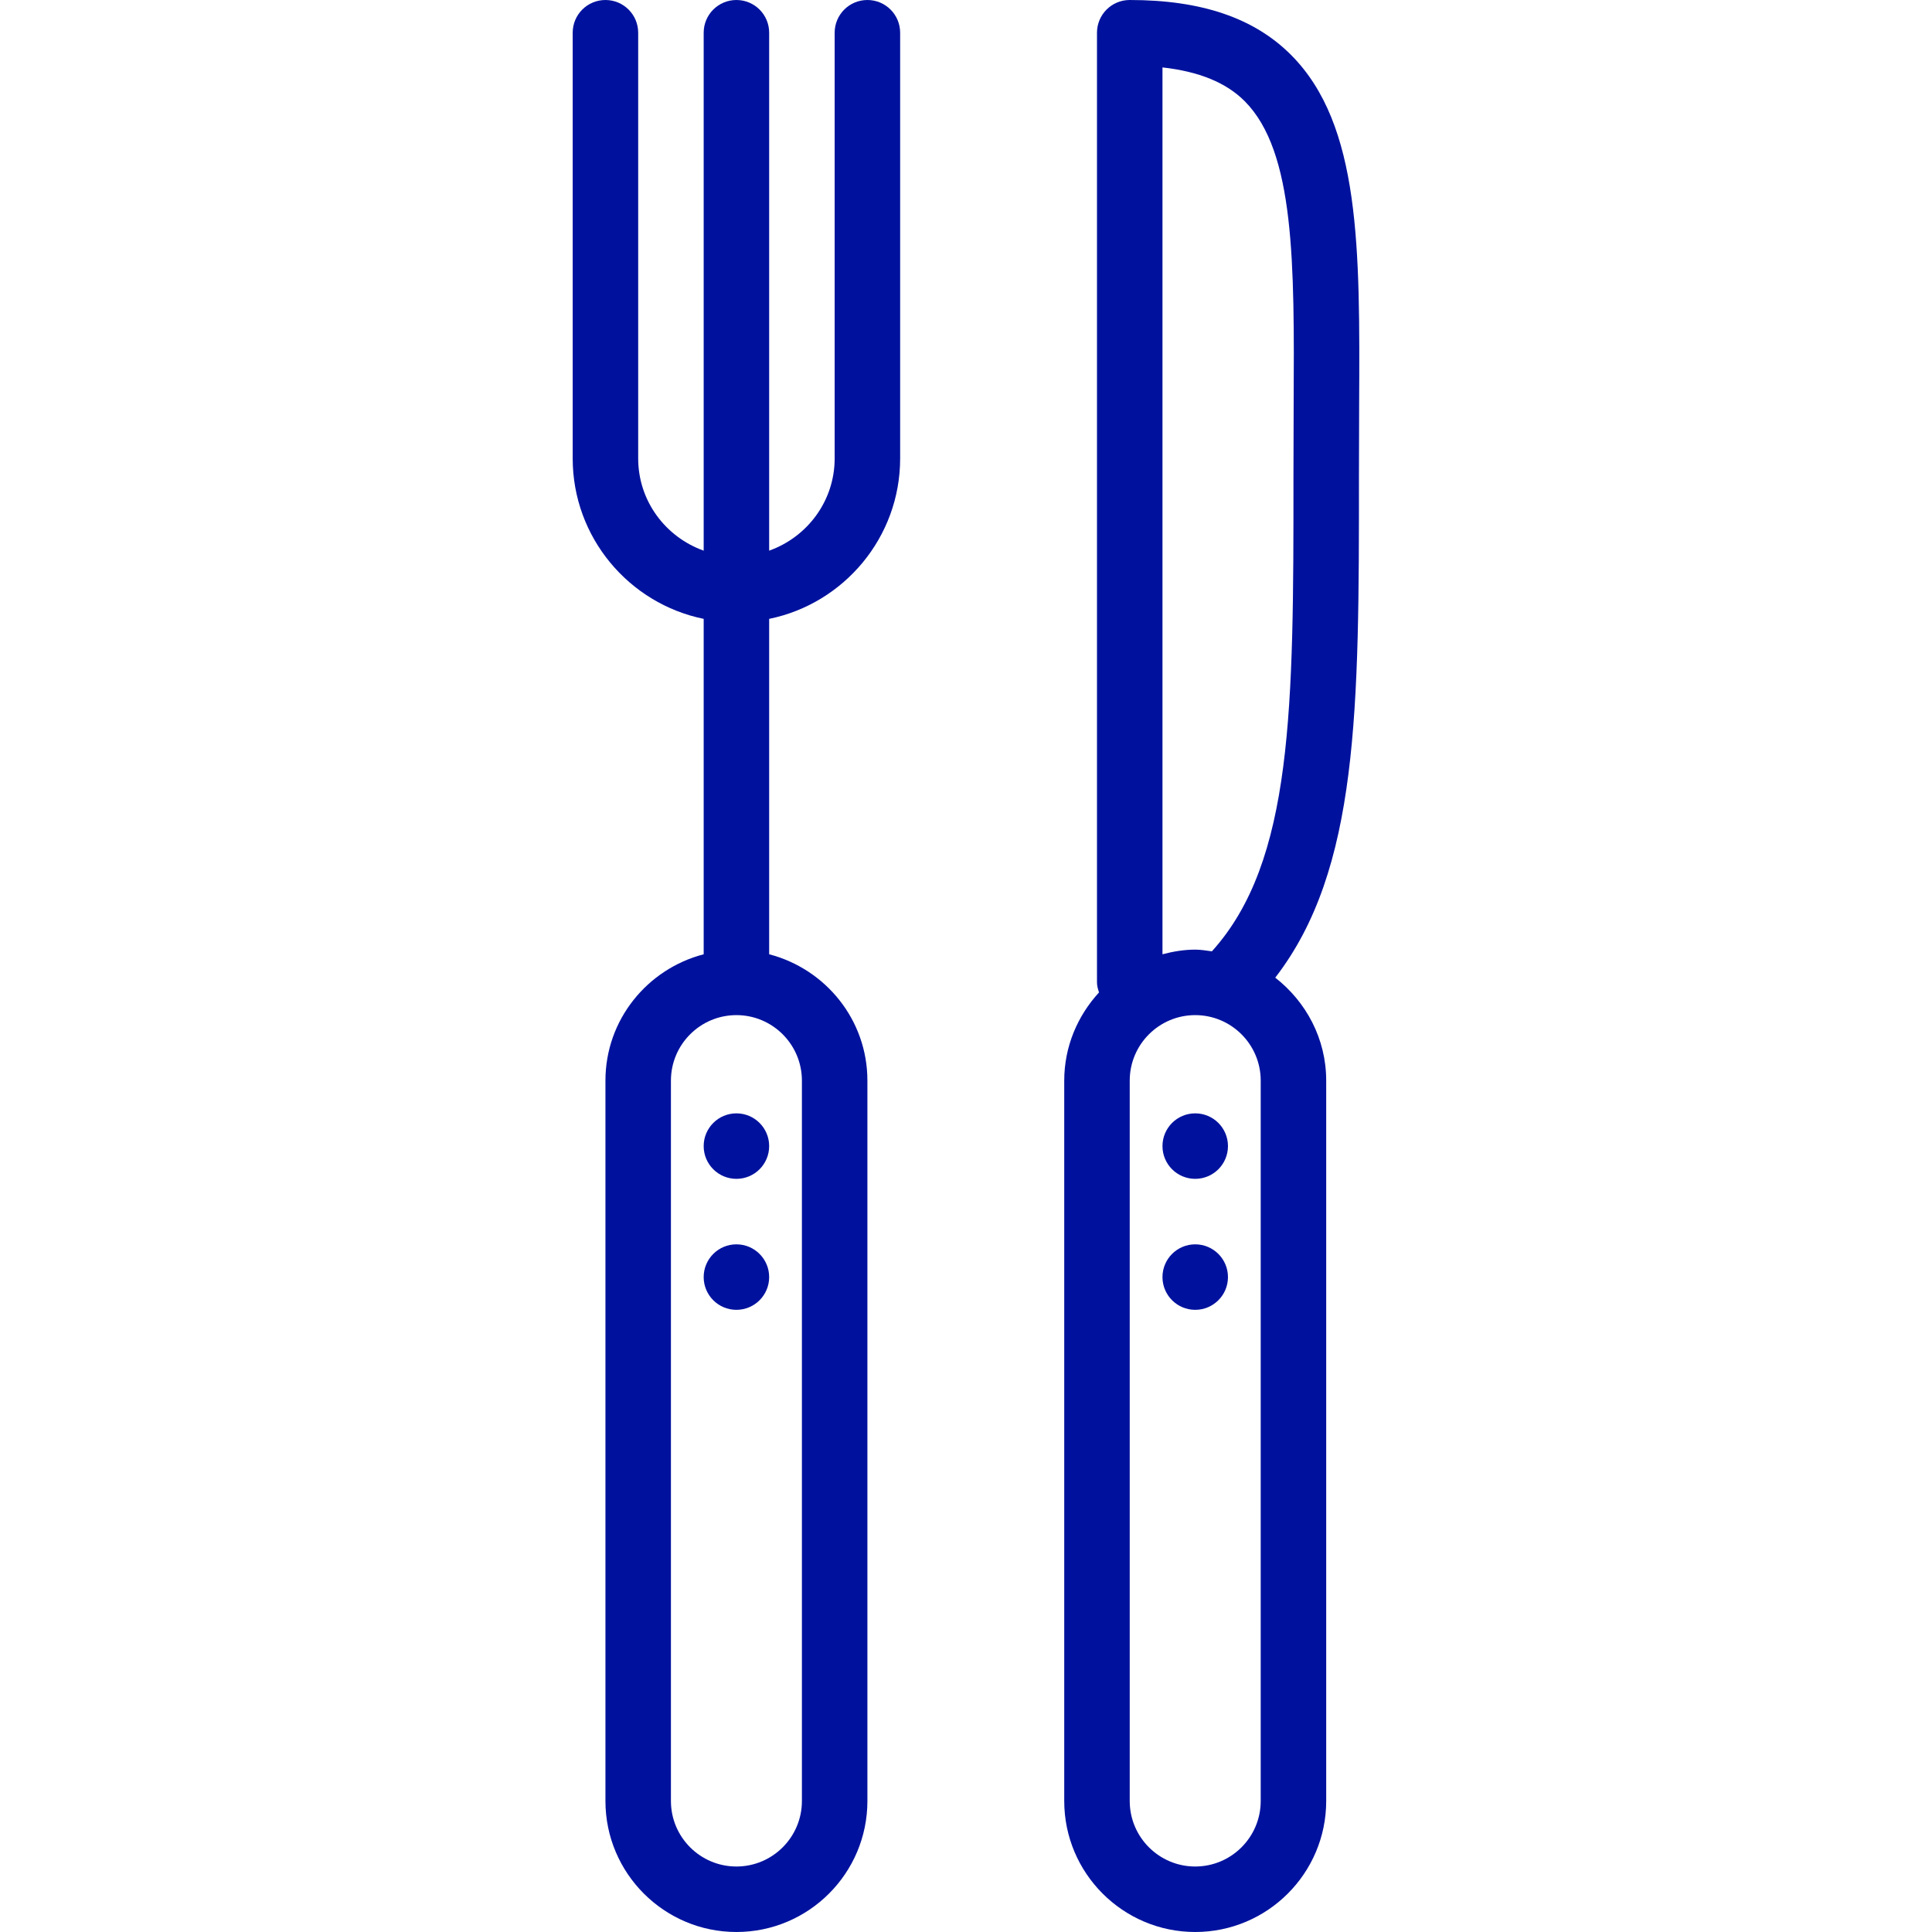
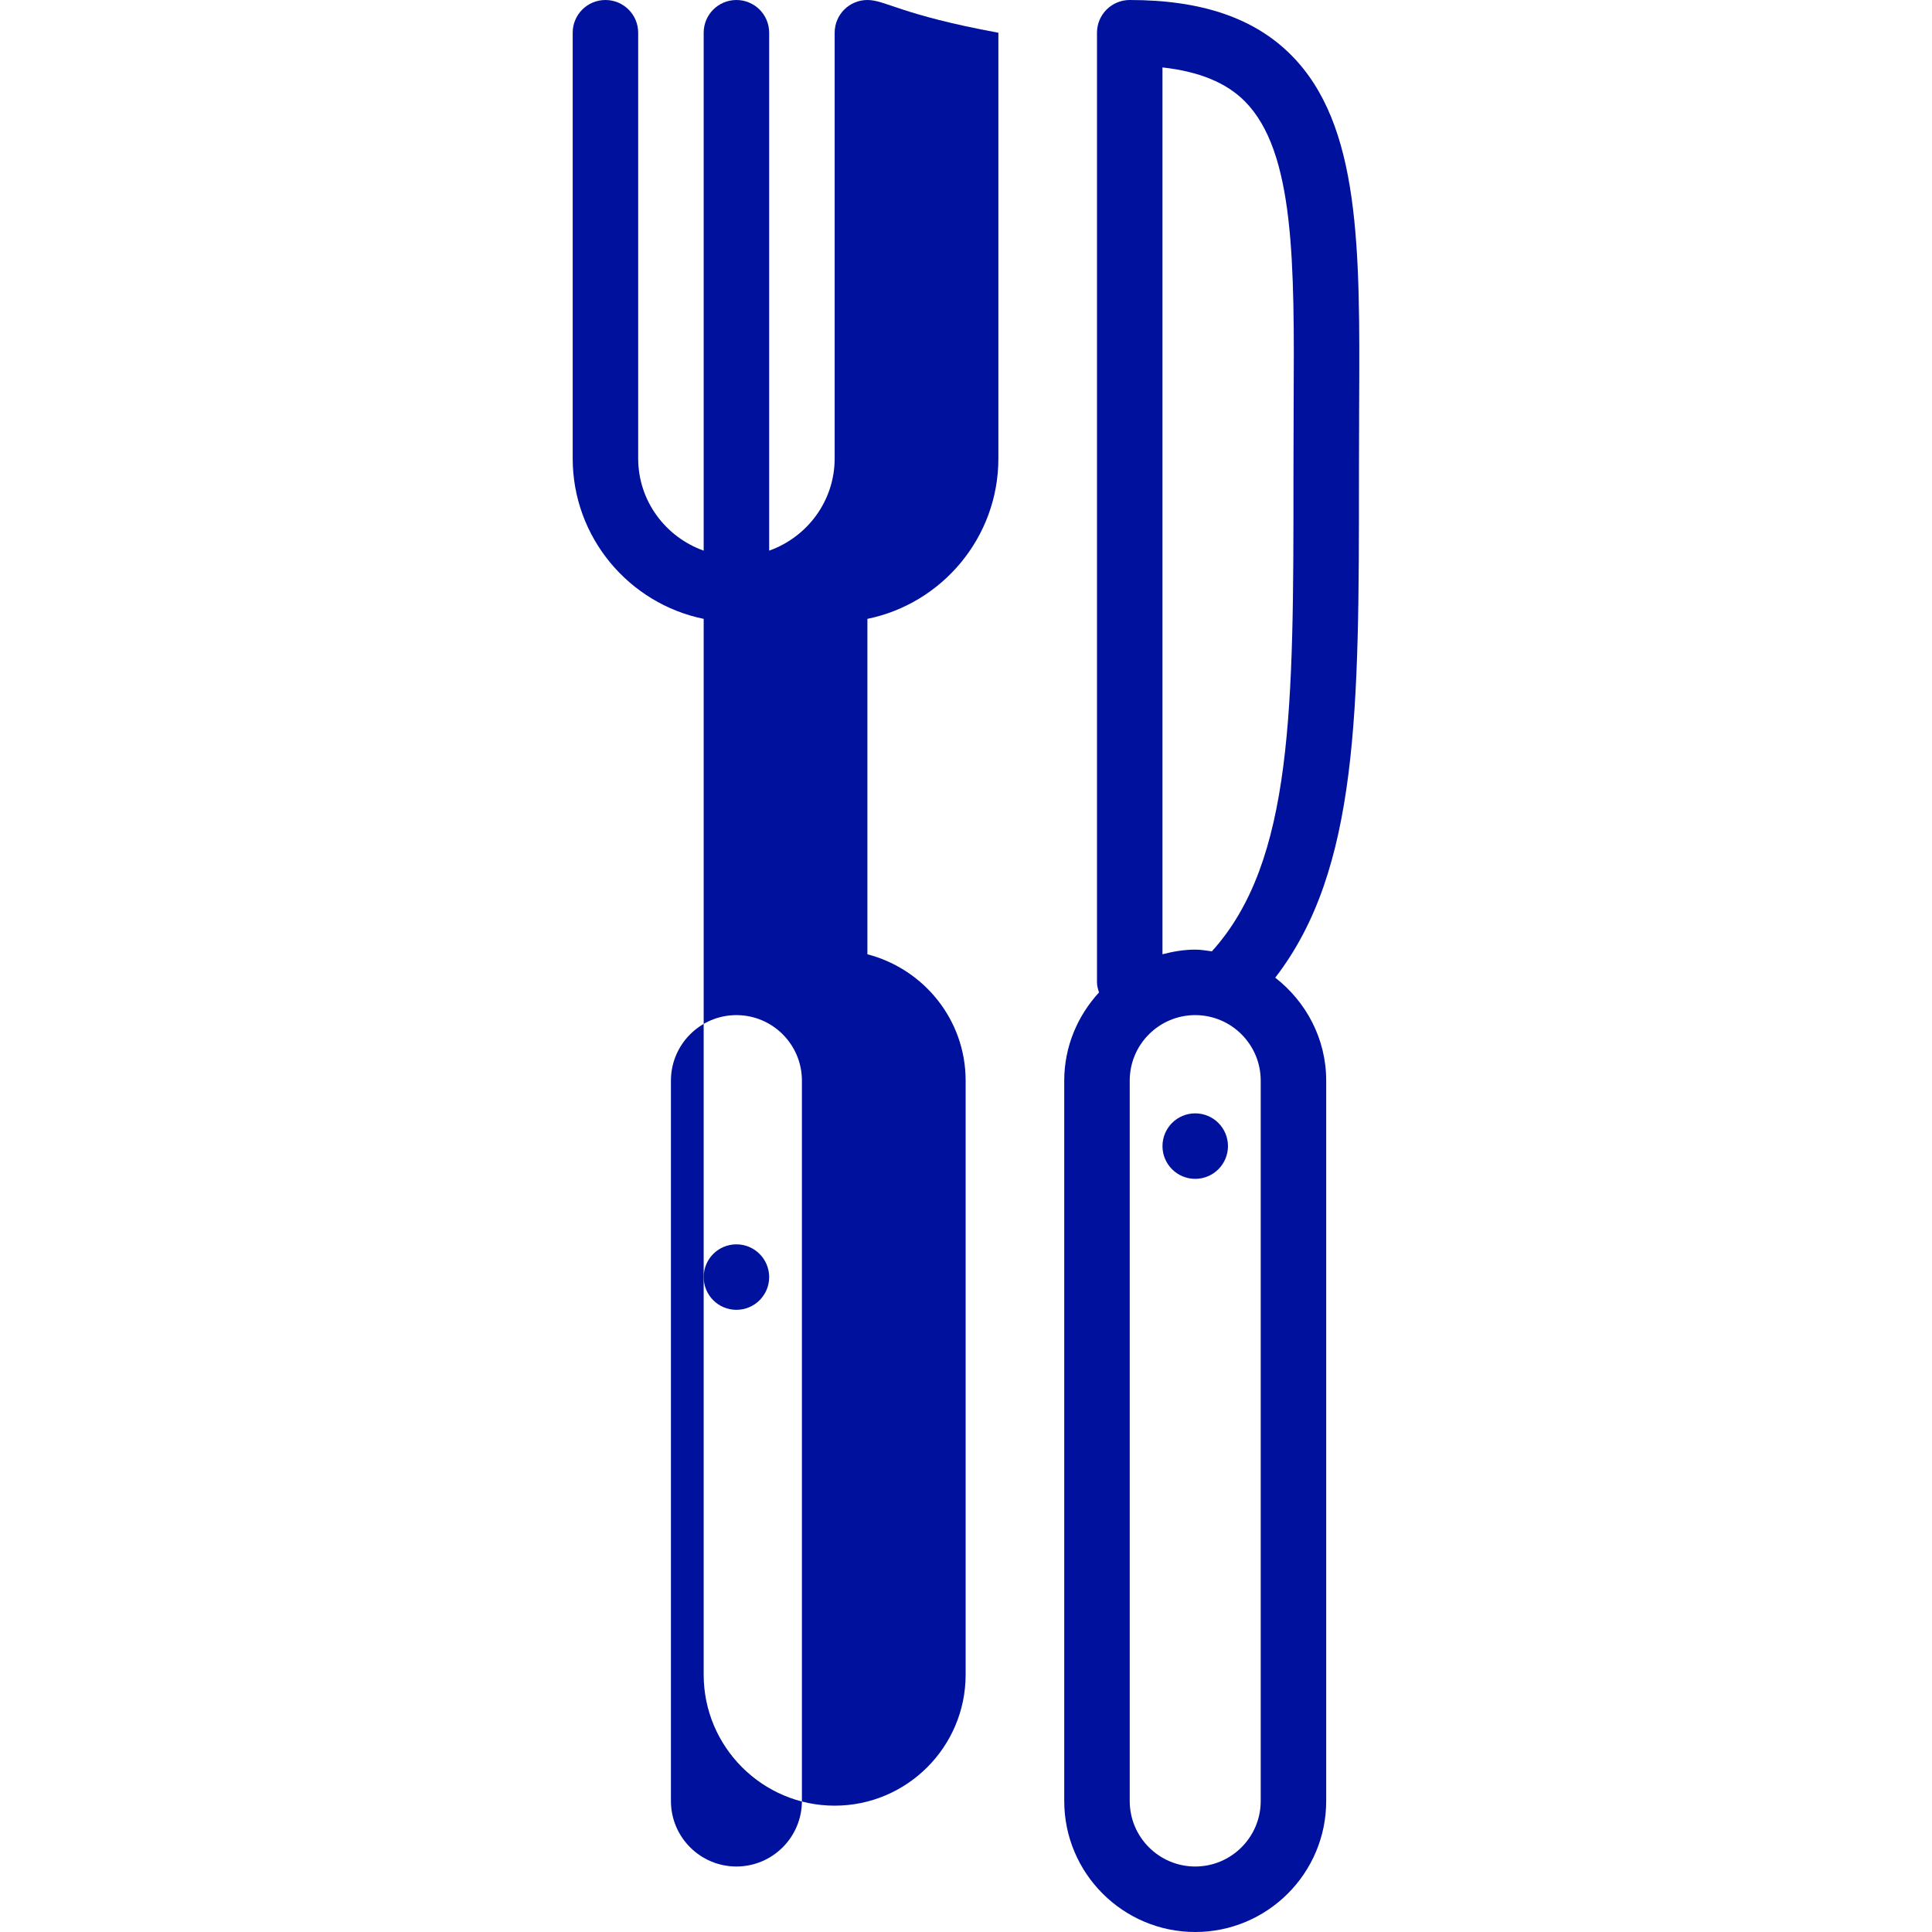
<svg xmlns="http://www.w3.org/2000/svg" version="1.1" id="Capa_1" x="0px" y="0px" fill="#00129d" viewBox="0 0 59 59" style="enable-background:new 0 0 59 59;" xml:space="preserve">
  <g>
-     <circle cx="22.489" cy="35" r="1" />
    <circle cx="22.489" cy="39" r="1" />
    <circle cx="36.5" cy="35" r="1" />
-     <circle cx="36.5" cy="39" r="1" />
-     <path d="M26.489,0c-0.553,0-1,0.447-1,1v13c0,1.302-0.839,2.402-2,2.816V1c0-0.553-0.447-1-1-1s-1,0.447-1,1v15.816   c-1.161-0.414-2-1.514-2-2.816V1c0-0.553-0.447-1-1-1s-1,0.447-1,1v13c0,2.414,1.721,4.434,4,4.899v10.243   c-1.72,0.447-3,1.999-3,3.858v22c0,2.206,1.794,4,4,4s4-1.794,4-4V33c0-1.859-1.28-3.411-3-3.858V18.899   c2.279-0.465,4-2.484,4-4.899V1C27.489,0.447,27.042,0,26.489,0z M24.489,33v22c0,1.103-0.897,2-2,2s-2-0.897-2-2V33   c0-1.103,0.897-2,2-2S24.489,31.897,24.489,33z" />
+     <path d="M26.489,0c-0.553,0-1,0.447-1,1v13c0,1.302-0.839,2.402-2,2.816V1c0-0.553-0.447-1-1-1s-1,0.447-1,1v15.816   c-1.161-0.414-2-1.514-2-2.816V1c0-0.553-0.447-1-1-1s-1,0.447-1,1v13c0,2.414,1.721,4.434,4,4.899v10.243   v22c0,2.206,1.794,4,4,4s4-1.794,4-4V33c0-1.859-1.28-3.411-3-3.858V18.899   c2.279-0.465,4-2.484,4-4.899V1C27.489,0.447,27.042,0,26.489,0z M24.489,33v22c0,1.103-0.897,2-2,2s-2-0.897-2-2V33   c0-1.103,0.897-2,2-2S24.489,31.897,24.489,33z" />
    <path d="M39.431,1.682C38.305,0.55,36.692,0,34.5,0c-0.553,0-1,0.447-1,1v29c0,0.109,0.03,0.209,0.062,0.307   C32.909,31.019,32.5,31.959,32.5,33v22c0,2.206,1.794,4,4,4s4-1.794,4-4V33c0-1.281-0.616-2.411-1.556-3.144   c2.551-3.304,2.558-8.191,2.556-15.296l0.006-2.206C41.53,7.582,41.551,3.813,39.431,1.682z M38.5,55c0,1.103-0.897,2-2,2   s-2-0.897-2-2V33c0-1.103,0.897-2,2-2s2,0.897,2,2V55z M39.506,12.344L39.5,14.561c0.002,7.034-0.005,11.743-2.491,14.491   C36.841,29.03,36.674,29,36.5,29c-0.347,0-0.678,0.058-1,0.142V2.059c1.11,0.124,1.943,0.46,2.513,1.033   C39.546,4.634,39.528,8.036,39.506,12.344z" />
  </g>
  <g>
</g>
  <g>
</g>
  <g>
</g>
  <g>
</g>
  <g>
</g>
  <g>
</g>
  <g>
</g>
  <g>
</g>
  <g>
</g>
  <g>
</g>
  <g>
</g>
  <g>
</g>
  <g>
</g>
  <g>
</g>
  <g>
</g>
</svg>